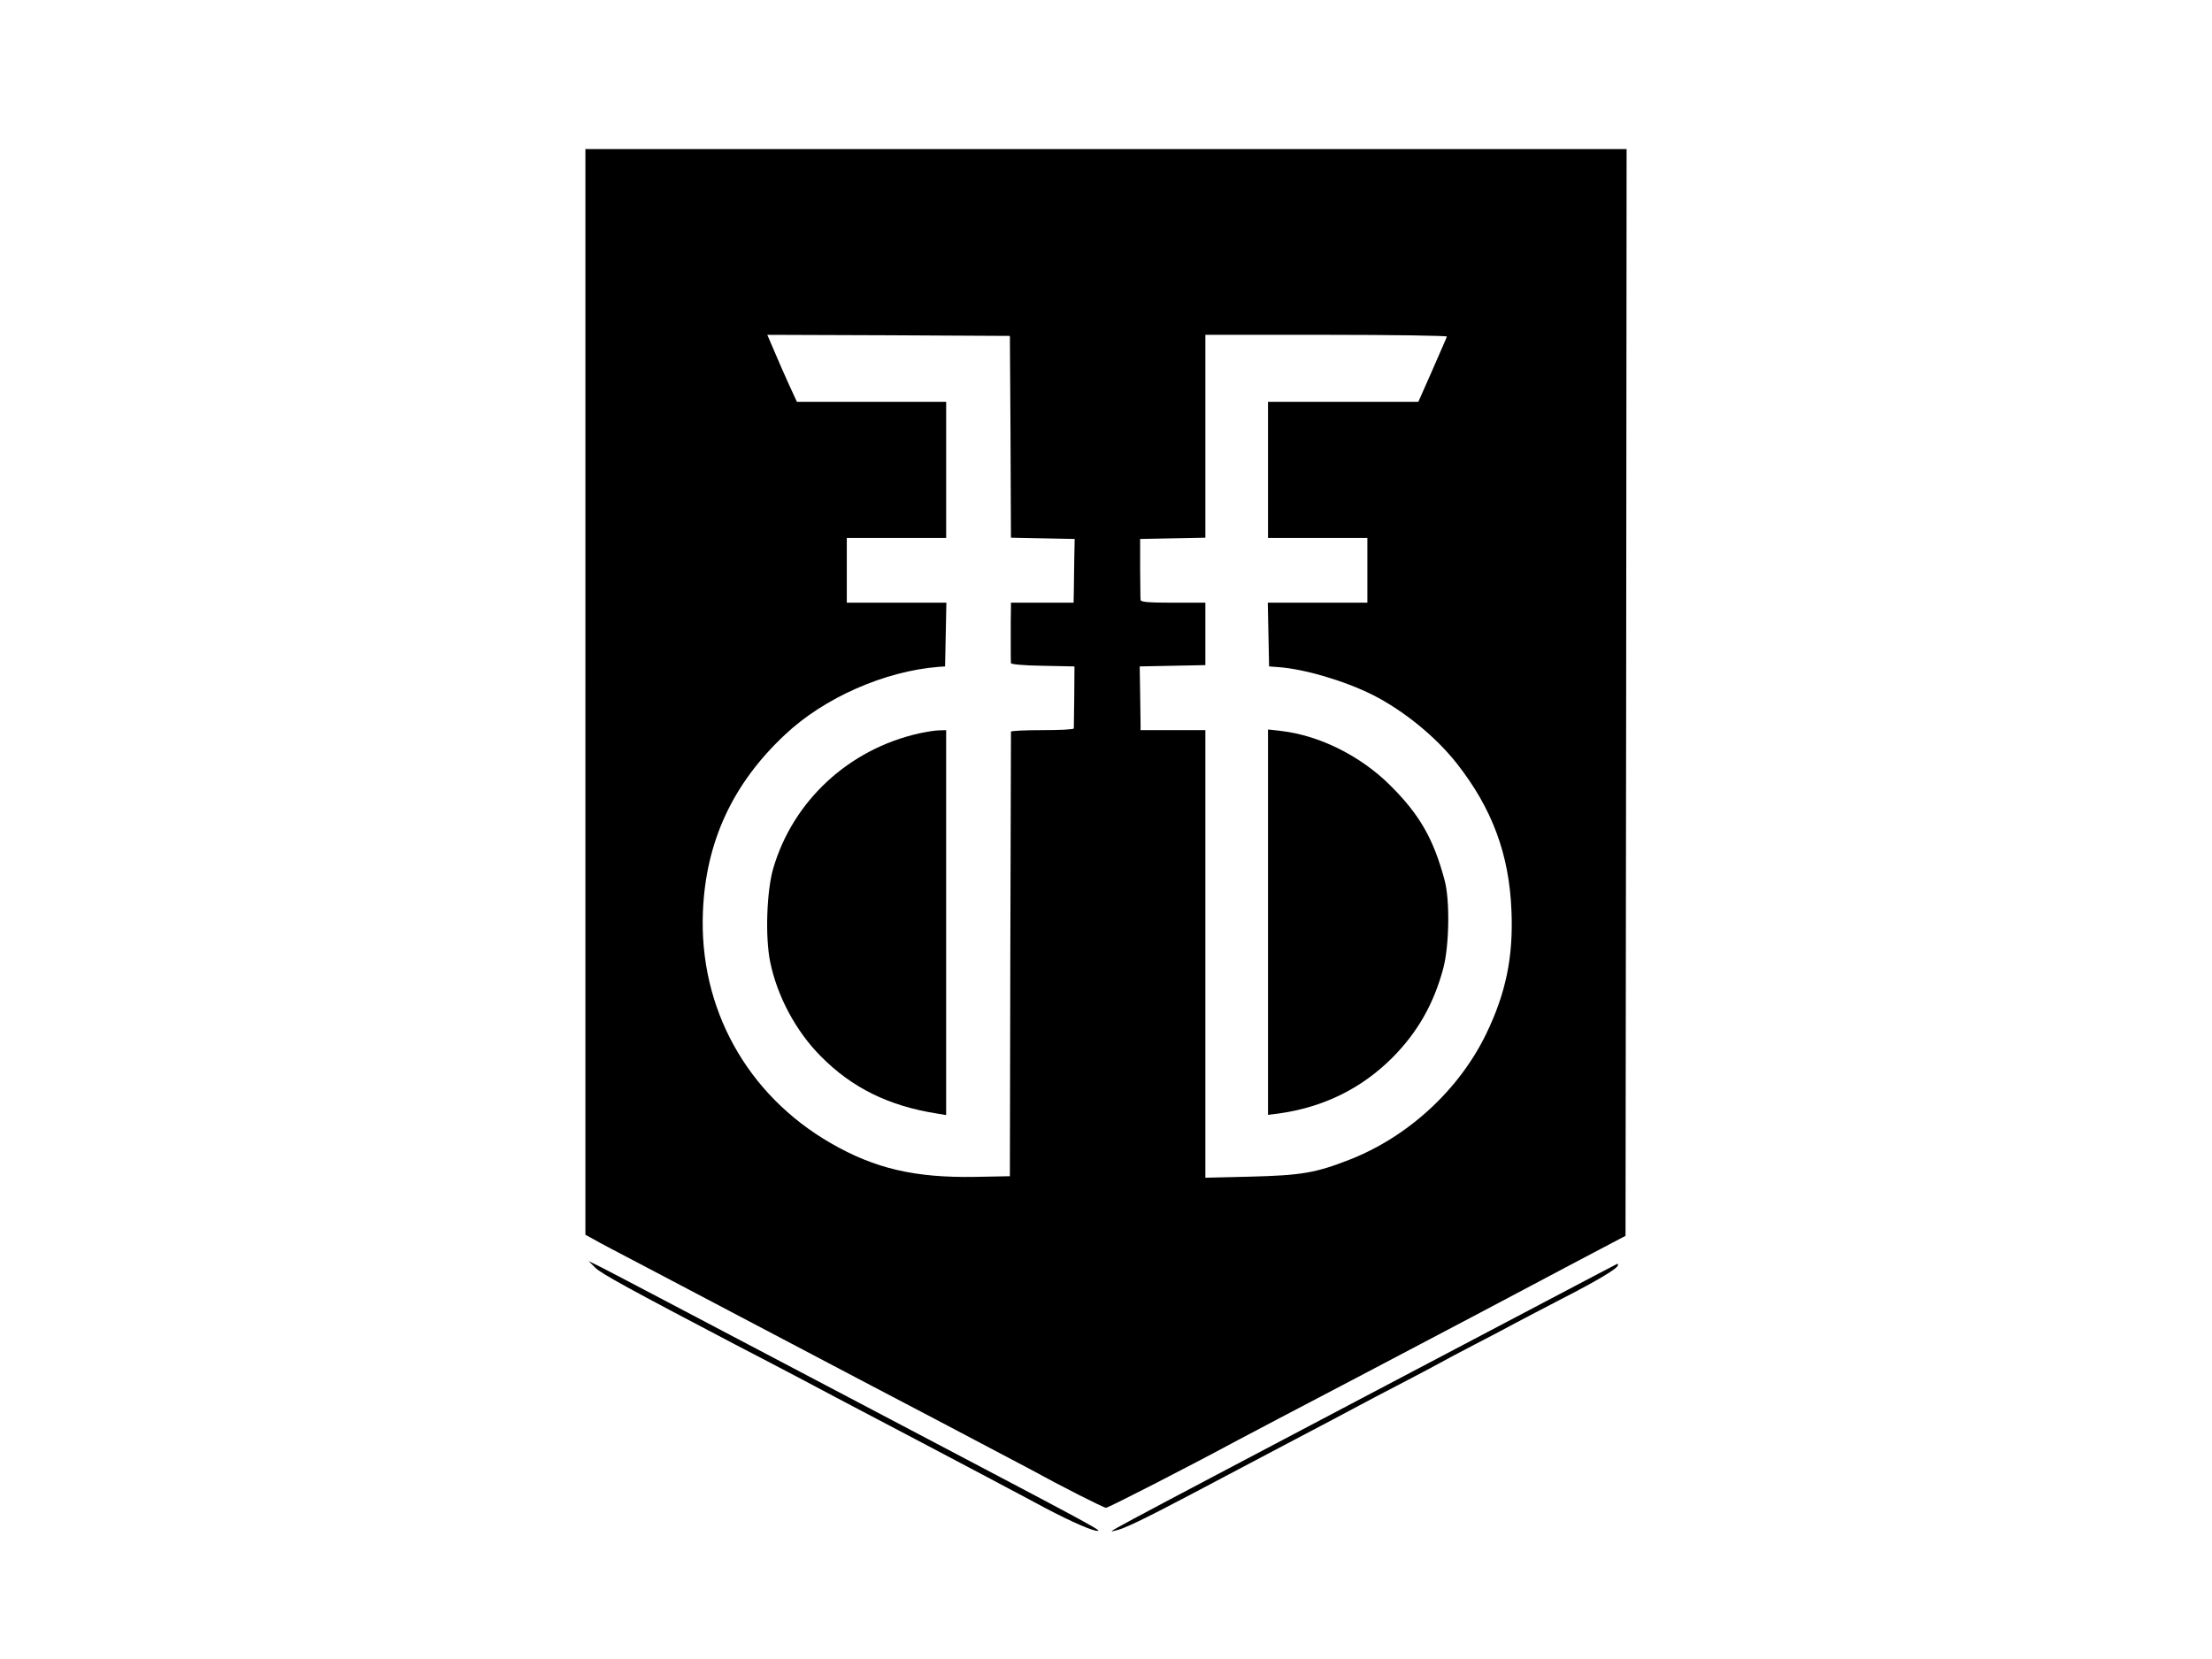
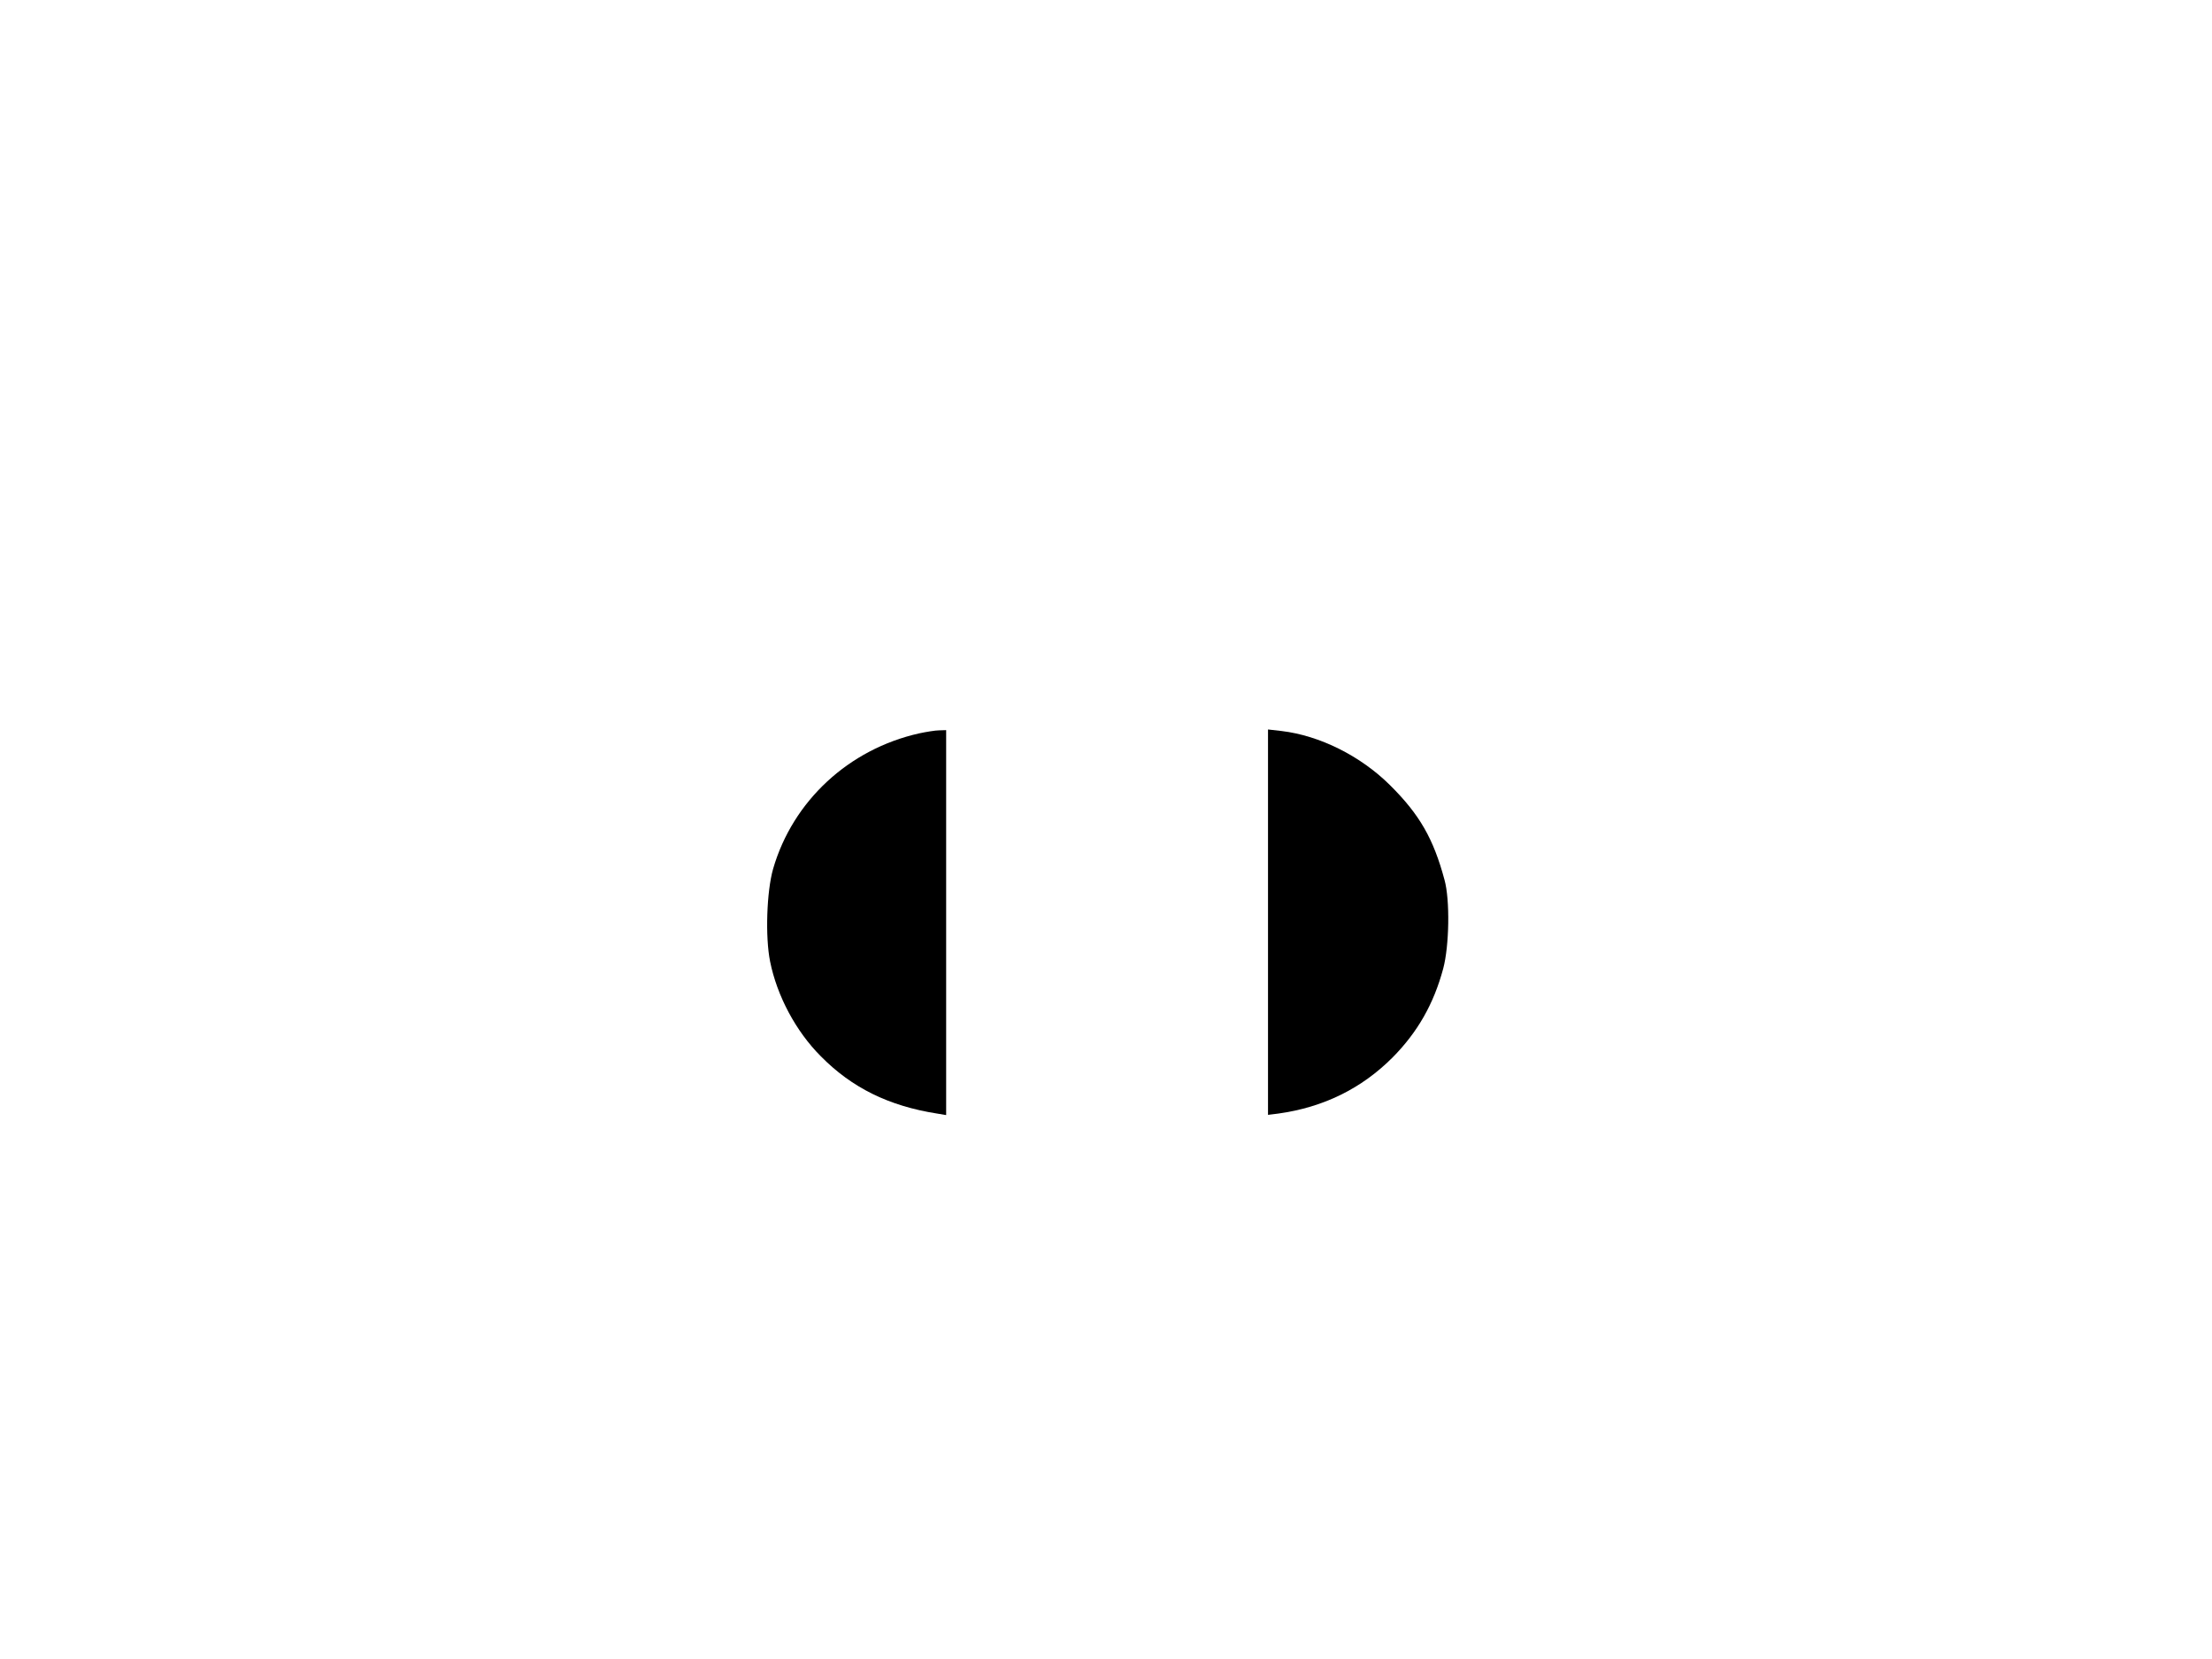
<svg xmlns="http://www.w3.org/2000/svg" width="1024pt" height="768pt" viewBox="0 0 1024 768" preserveAspectRatio="xMidYMid meet">
  <g transform="translate(0,768) scale(0.1,-0.1)" fill="#000000" stroke="none">
-     <path d="M2710 4477 l0 -2513 38 -21 c20 -12 125 -67 232 -123 443 -233 789 -415 855 -450 39 -21 255 -134 480 -252 226 -119 430 -227 455 -240 136 -75 339 -178 350 -178 11 0 380 189 610 313 30 16 278 147 550 289 551 290 614 323 985 520 l260 137 3 2516 2 2515 -2410 0 -2410 0 0 -2513z m1968 1181 l2 -467 148 -3 147 -3 -2 -100 c-1 -55 -2 -121 -2 -147 l-1 -48 -145 0 -145 0 0 -25 c-1 -14 -1 -74 -1 -135 0 -60 0 -114 1 -120 0 -5 61 -11 147 -12 l147 -3 -1 -140 c-1 -77 -2 -143 -2 -147 -1 -5 -66 -8 -146 -8 -80 0 -145 -3 -145 -7 0 -5 -1 -469 -3 -1033 l-2 -1025 -160 -3 c-278 -5 -465 38 -669 156 -389 224 -611 626 -592 1072 13 323 138 593 380 819 181 171 461 294 711 314 l30 2 3 148 3 147 -231 0 -230 0 0 150 0 150 230 0 230 0 0 315 0 315 -346 0 -345 0 -36 78 c-19 42 -50 112 -68 155 l-33 77 561 -2 562 -3 3 -467z m2020 464 c-1 -5 -32 -74 -67 -155 l-65 -147 -348 0 -348 0 0 -315 0 -315 230 0 230 0 0 -150 0 -150 -230 0 -231 0 3 -147 3 -148 40 -3 c121 -8 308 -63 440 -129 142 -72 290 -192 388 -316 164 -208 244 -422 254 -684 9 -213 -26 -381 -117 -569 -126 -260 -362 -477 -634 -583 -156 -61 -223 -72 -458 -78 l-208 -5 0 1036 0 1036 -150 0 -150 0 0 28 c0 15 -1 81 -2 147 l-2 120 152 3 152 3 0 144 0 145 -150 0 c-113 0 -150 3 -150 13 -1 6 -1 73 -2 147 l0 135 151 3 151 3 0 469 0 470 561 0 c308 0 559 -4 557 -8z" />
    <path d="M4255 4285 c-326 -73 -585 -313 -676 -627 -30 -105 -37 -315 -14 -429 32 -159 119 -323 235 -439 144 -146 315 -230 538 -265 l42 -7 0 891 0 891 -32 -1 c-18 0 -60 -7 -93 -14z" />
    <path d="M5870 3411 l0 -892 48 6 c209 29 385 116 528 259 116 117 191 248 235 412 28 104 32 318 6 411 -51 190 -115 302 -252 438 -137 136 -326 230 -503 251 l-62 7 0 -892z" />
-     <path d="M2755 1812 c26 -27 160 -100 650 -357 72 -37 211 -110 310 -162 99 -53 225 -119 280 -148 55 -29 177 -93 270 -142 94 -50 231 -122 305 -161 74 -39 173 -92 220 -117 130 -71 248 -125 283 -131 42 -7 15 7 -813 443 -1242 654 -1425 750 -1480 778 l-55 27 30 -30z" />
-     <path d="M6355 1234 c-1328 -700 -1229 -647 -1190 -639 36 7 126 50 335 160 85 45 286 151 445 235 160 84 317 167 350 185 33 18 123 65 200 105 77 40 154 81 170 90 17 10 89 48 160 85 72 37 157 82 190 100 33 18 132 69 220 115 162 83 255 139 255 153 0 4 -1 7 -2 7 -2 0 -511 -269 -1133 -596z" />
+     <path d="M6355 1234 z" />
  </g>
</svg>